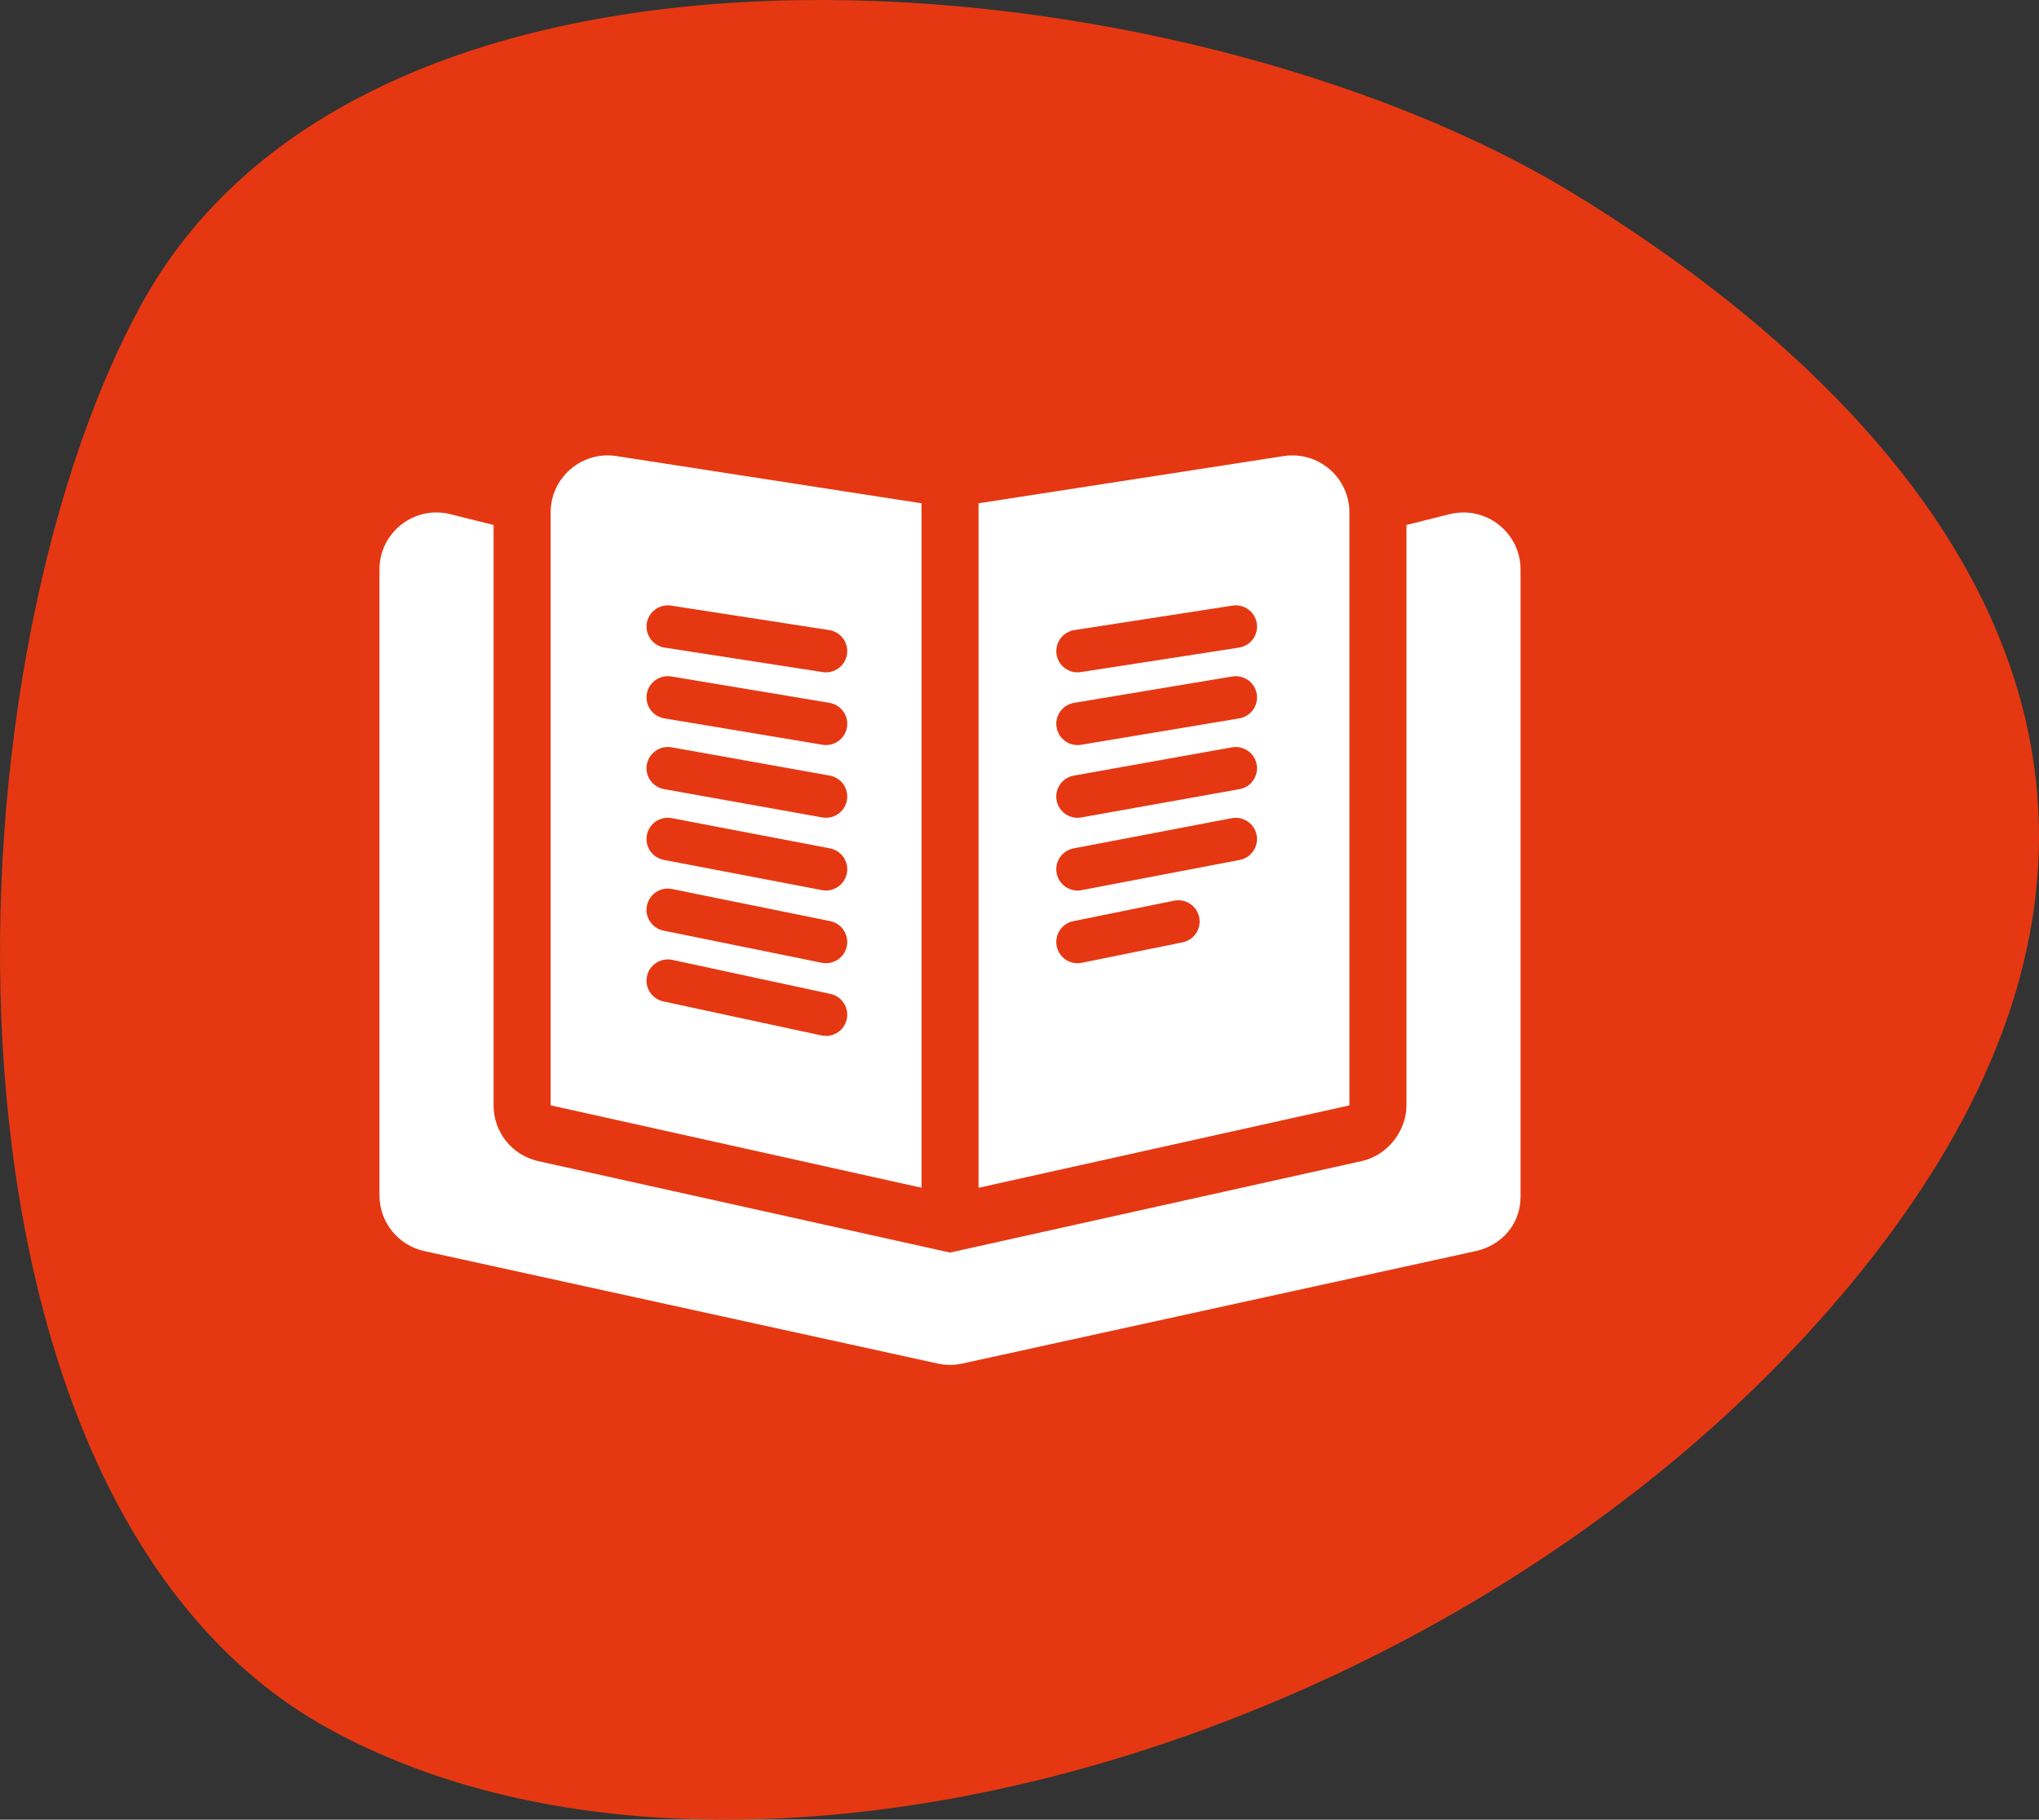
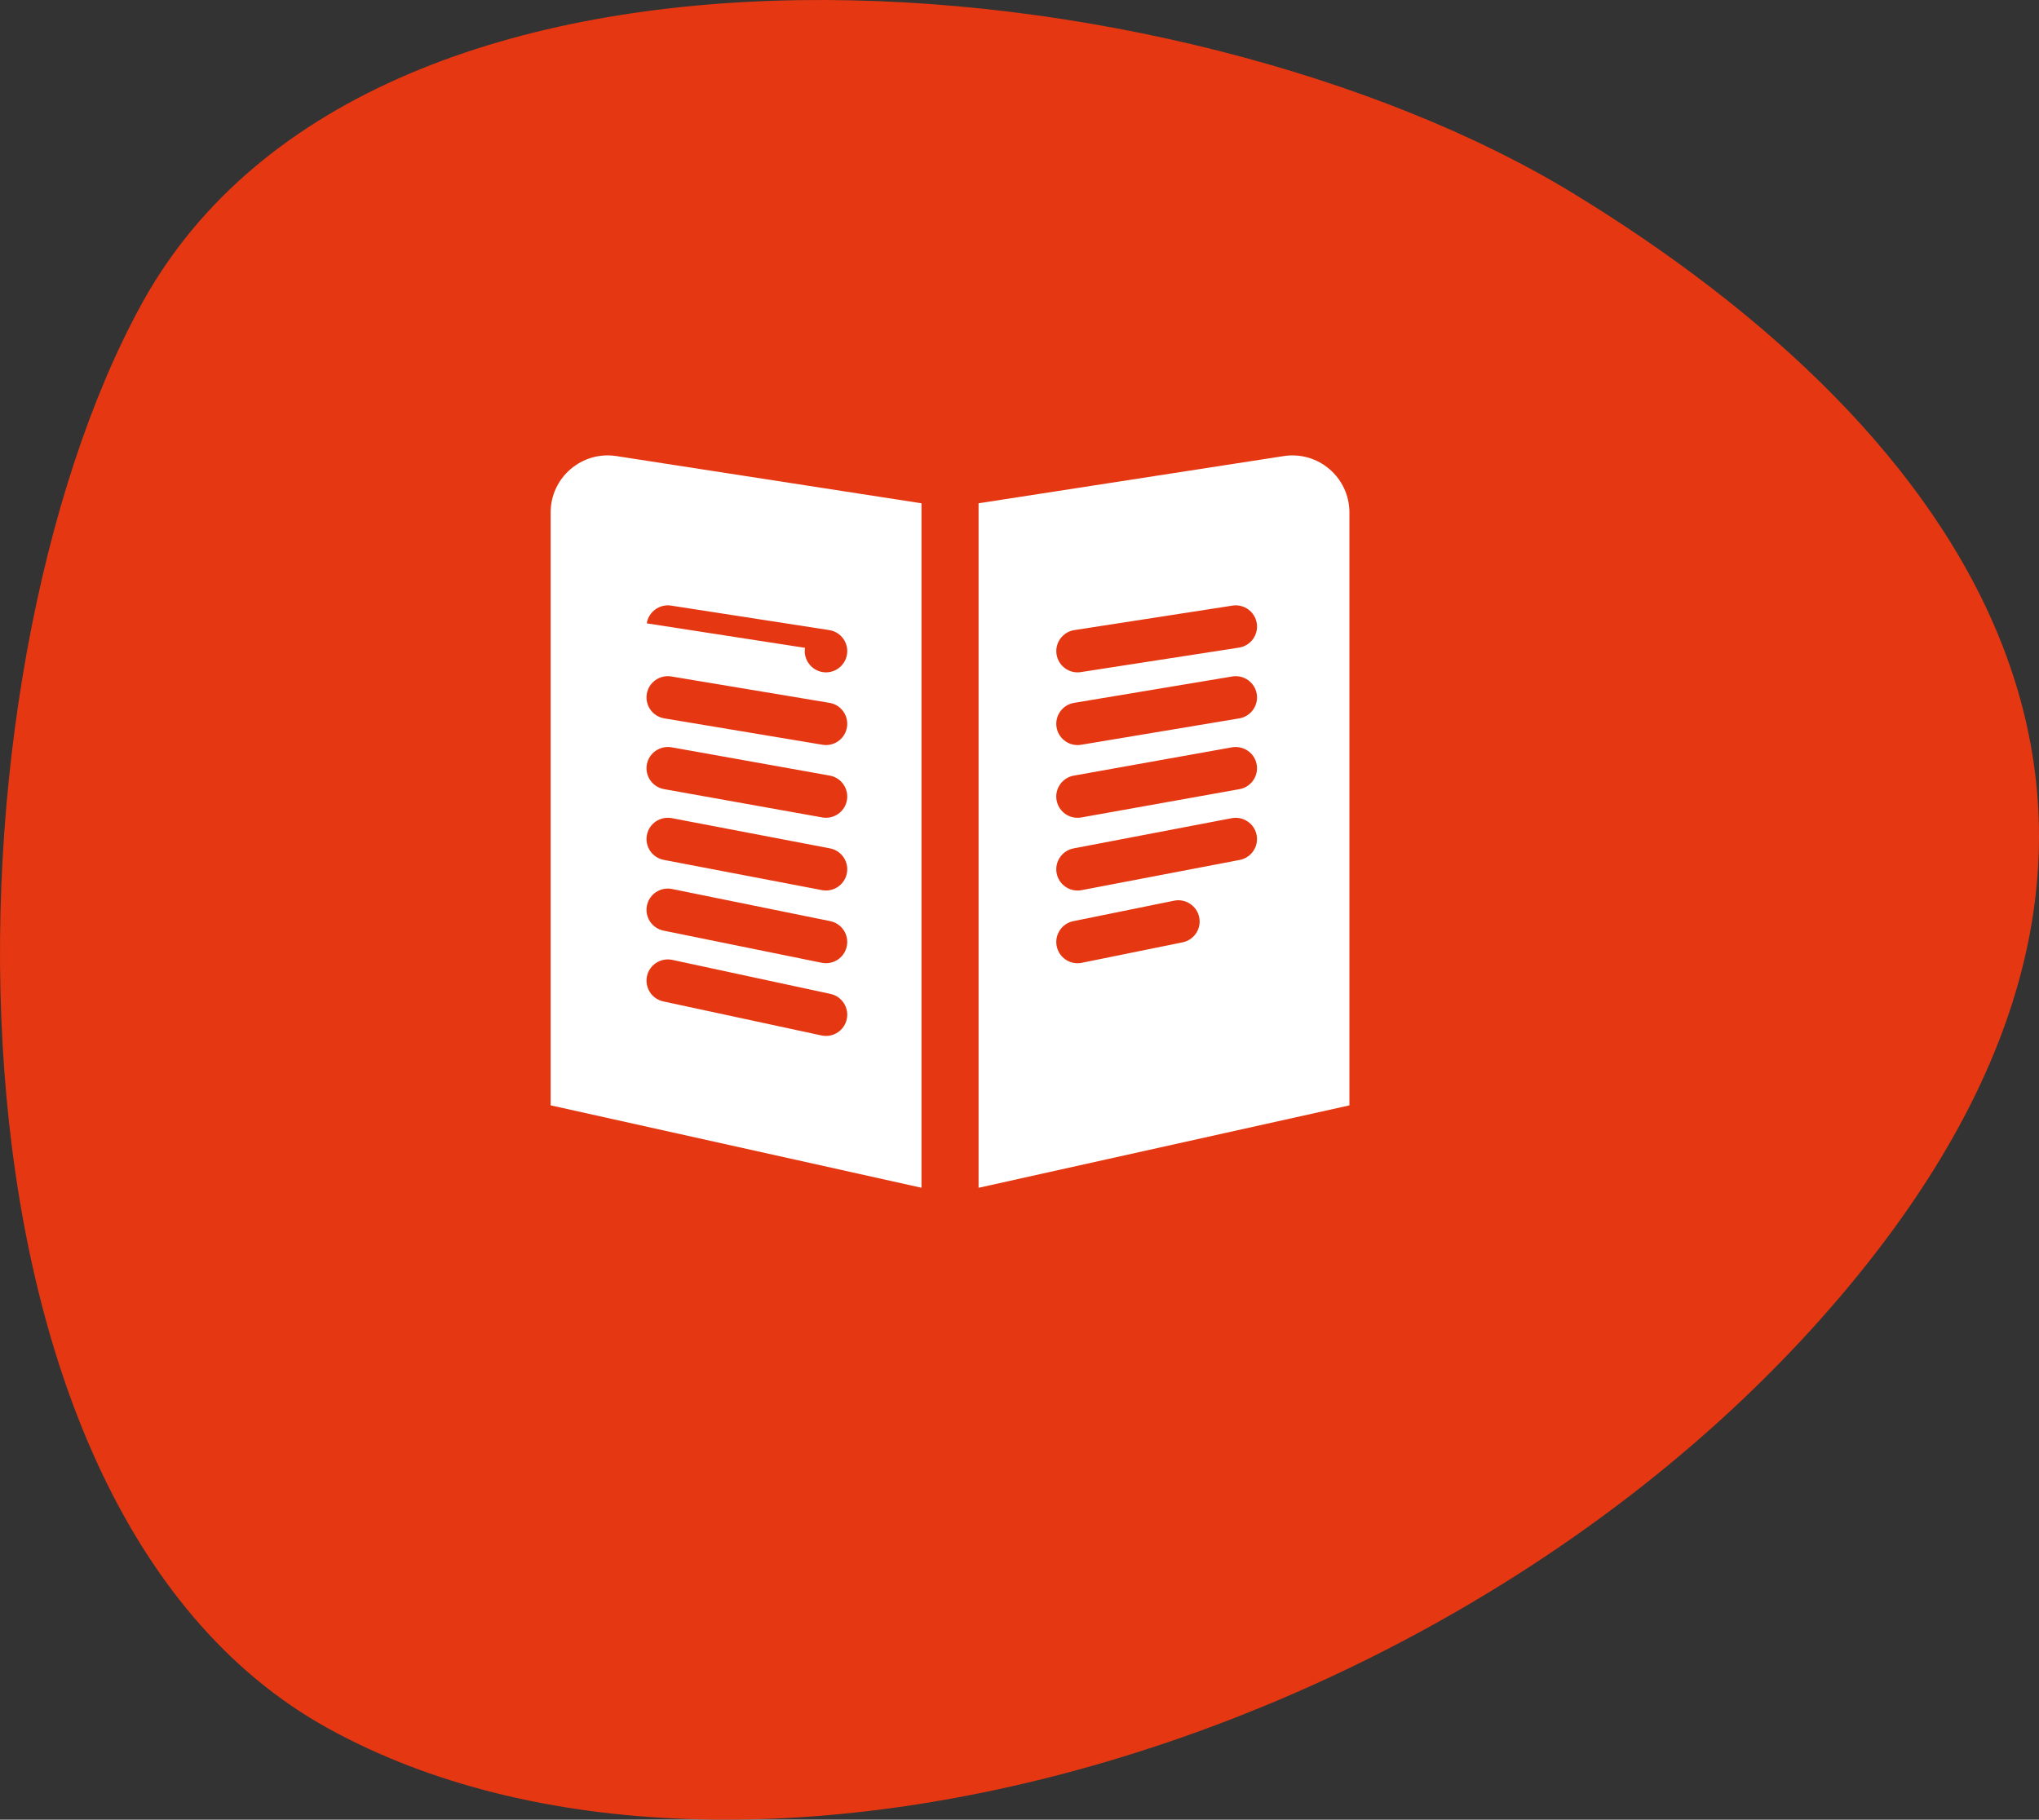
<svg xmlns="http://www.w3.org/2000/svg" id="uuid-dfaf03a5-716e-4ccb-a349-784af5be0ebf" viewBox="0 0 143.892 128.443">
  <rect x="0" y="0" width="143.892" height="128.443" fill="#333333" stroke="none" />
  <g id="uuid-20066dd9-1b85-4185-badd-830da2a6ff12">
    <g>
      <path d="m9.981,21.48c-14.382,26.249-15.814,84.523,13.173,100.519,28.987,15.997,81.11,1.045,107.939-31.957,26.829-33.002,7.286-59.708-20.104-76.412C83.599-3.074,26.462-8.6,9.981,21.48Z" fill="#e53812" />
      <g>
        <path d="m95.228,36.173c0-2.469-2.202-4.357-4.642-3.979l-21.529,3.331v48.316l26.171-5.817v-41.852Zm-19.415,8.303l11.166-1.729c.824-.125,1.585.434,1.712,1.253.127.818-.435,1.585-1.253,1.712l-11.166,1.729c-.078.012-.155.018-.231.018-.728,0-1.365-.529-1.48-1.271-.127-.818.435-1.585,1.253-1.712Zm-.018,5.136l11.166-1.863c.821-.132,1.59.415,1.727,1.232s-.415,1.59-1.232,1.727l-11.166,1.863c-.084.014-.167.021-.249.021-.72,0-1.355-.52-1.478-1.253-.137-.817.415-1.59,1.232-1.727Zm-.018,5.136l11.166-1.998c.819-.137,1.595.396,1.741,1.212.146.815-.396,1.596-1.212,1.741l-11.166,1.998c-.09.016-.179.023-.267.023-.713,0-1.345-.51-1.475-1.235-.146-.815.396-1.596,1.212-1.741Zm7.681,11.767l-7.117,1.446c-.101.021-.201.03-.301.03-.698,0-1.323-.49-1.468-1.201-.165-.812.359-1.604,1.171-1.769l7.117-1.446c.802-.162,1.603.357,1.769,1.171.165.812-.359,1.604-1.171,1.769Zm4.031-5.816l-11.166,2.134c-.095.018-.189.026-.283.026-.705,0-1.334-.5-1.472-1.219-.155-.813.378-1.599,1.192-1.755l11.166-2.134c.807-.15,1.599.378,1.755,1.192.155.813-.378,1.599-1.192,1.755Z" fill="#fff" />
-         <path d="m65.03,35.525l-21.528-3.332c-2.44-.377-4.643,1.51-4.643,3.979v41.849l26.171,5.817v-48.313Zm-19.388,8.475c.128-.819.895-1.374,1.712-1.253l11.166,1.729c.818.127,1.38.894,1.253,1.712-.115.741-.754,1.271-1.48,1.271-.076,0-.153-.006-.231-.018l-11.166-1.729c-.818-.127-1.38-.894-1.253-1.712Zm.003,4.98c.136-.817.906-1.362,1.727-1.232l11.166,1.863c.817.137,1.369.909,1.232,1.727-.122.733-.758,1.253-1.478,1.253-.082,0-.165-.007-.249-.021l-11.166-1.863c-.817-.137-1.369-.909-1.232-1.727Zm.003,4.98c.146-.814.93-1.348,1.741-1.212l11.166,1.998c.815.146,1.357.926,1.212,1.741-.13.726-.762,1.235-1.475,1.235-.088,0-.177-.008-.267-.023l-11.166-1.998c-.815-.146-1.357-.926-1.212-1.741Zm.003,4.981c.155-.814.943-1.343,1.755-1.192l11.166,2.134c.814.156,1.348.941,1.192,1.755-.138.719-.767,1.219-1.472,1.219-.094,0-.188-.009-.283-.026l-11.166-2.134c-.814-.156-1.348-.941-1.192-1.755Zm14.109,7.847c-.145.711-.77,1.201-1.468,1.201-.1,0-.2-.01-.301-.03l-11.166-2.269c-.812-.165-1.336-.956-1.171-1.769s.961-1.333,1.769-1.171l11.166,2.269c.812.165,1.336.956,1.171,1.769Zm-.003,5.149c-.151.704-.773,1.185-1.465,1.185-.105,0-.211-.011-.317-.033l-11.166-2.403c-.811-.175-1.325-.973-1.151-1.782.175-.811.974-1.318,1.782-1.151l11.166,2.403c.811.175,1.325.973,1.151,1.782Z" fill="#fff" />
-         <path d="m102.299,36.294l-3.045.762v40.969c0,1.774-1.312,3.521-3.153,3.931l-29.058,6.458-29.058-6.454c-1.842-.415-3.153-2.039-3.153-3.926v-40.978l-3.05-.762c-2.542-.636-5.003,1.285-5.003,3.905v44.177c0,1.888,1.312,3.521,3.153,3.931l36.237,7.939c.575.128,1.172.128,1.746,0l36.237-7.939c1.845-.409,3.153-1.932,3.153-3.818v-44.289c0-2.62-2.466-4.541-5.008-3.905Z" fill="#fff" />
+         <path d="m65.03,35.525l-21.528-3.332c-2.44-.377-4.643,1.51-4.643,3.979v41.849l26.171,5.817v-48.313Zm-19.388,8.475c.128-.819.895-1.374,1.712-1.253l11.166,1.729c.818.127,1.38.894,1.253,1.712-.115.741-.754,1.271-1.48,1.271-.076,0-.153-.006-.231-.018c-.818-.127-1.38-.894-1.253-1.712Zm.003,4.98c.136-.817.906-1.362,1.727-1.232l11.166,1.863c.817.137,1.369.909,1.232,1.727-.122.733-.758,1.253-1.478,1.253-.082,0-.165-.007-.249-.021l-11.166-1.863c-.817-.137-1.369-.909-1.232-1.727Zm.003,4.98c.146-.814.93-1.348,1.741-1.212l11.166,1.998c.815.146,1.357.926,1.212,1.741-.13.726-.762,1.235-1.475,1.235-.088,0-.177-.008-.267-.023l-11.166-1.998c-.815-.146-1.357-.926-1.212-1.741Zm.003,4.981c.155-.814.943-1.343,1.755-1.192l11.166,2.134c.814.156,1.348.941,1.192,1.755-.138.719-.767,1.219-1.472,1.219-.094,0-.188-.009-.283-.026l-11.166-2.134c-.814-.156-1.348-.941-1.192-1.755Zm14.109,7.847c-.145.711-.77,1.201-1.468,1.201-.1,0-.2-.01-.301-.03l-11.166-2.269c-.812-.165-1.336-.956-1.171-1.769s.961-1.333,1.769-1.171l11.166,2.269c.812.165,1.336.956,1.171,1.769Zm-.003,5.149c-.151.704-.773,1.185-1.465,1.185-.105,0-.211-.011-.317-.033l-11.166-2.403c-.811-.175-1.325-.973-1.151-1.782.175-.811.974-1.318,1.782-1.151l11.166,2.403c.811.175,1.325.973,1.151,1.782Z" fill="#fff" />
      </g>
    </g>
  </g>
</svg>